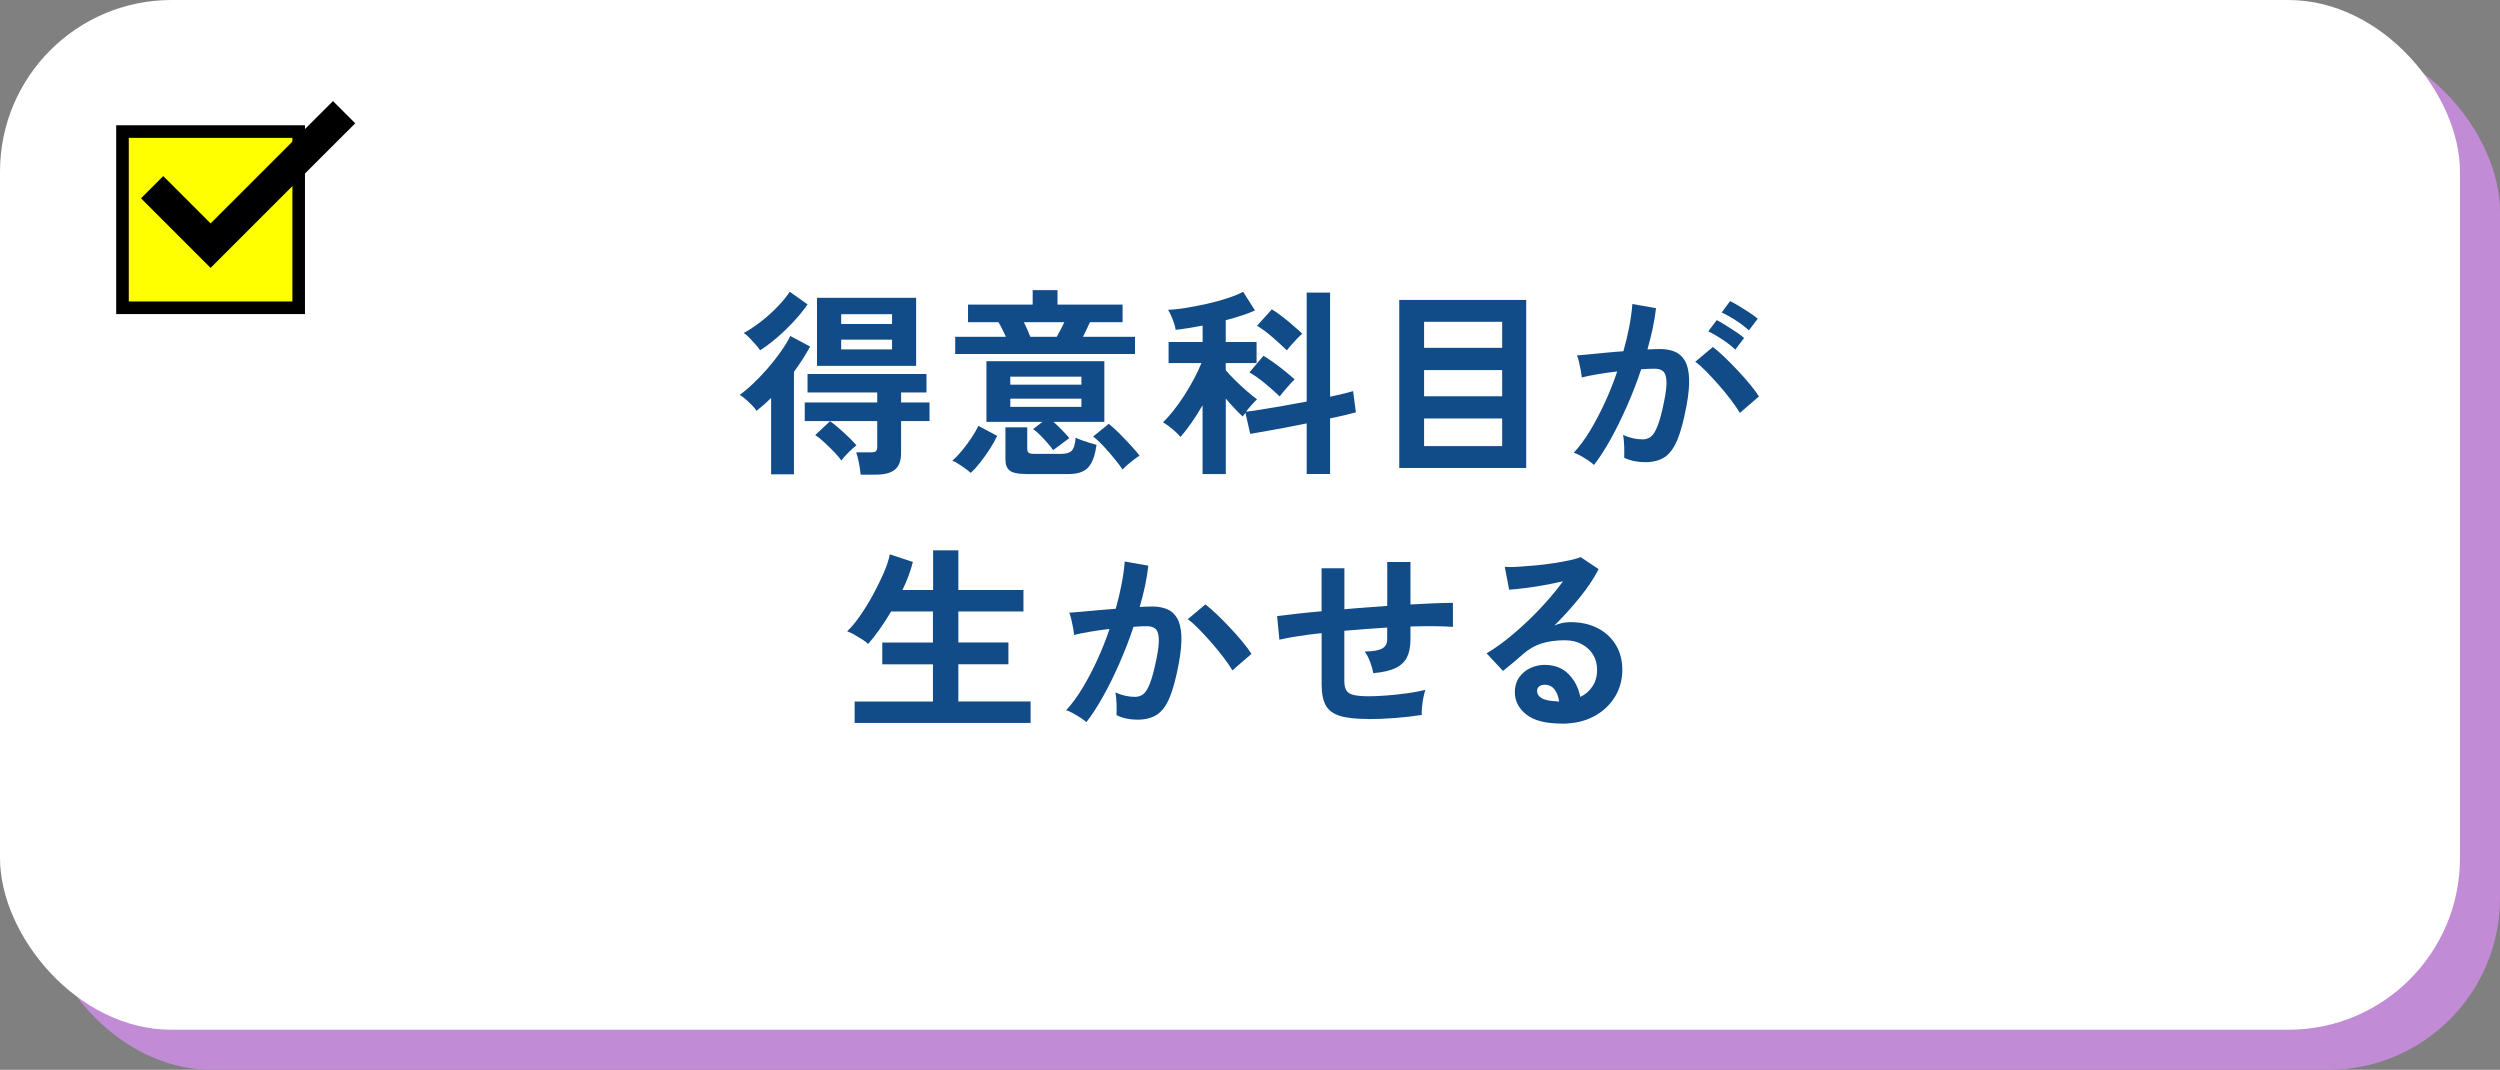
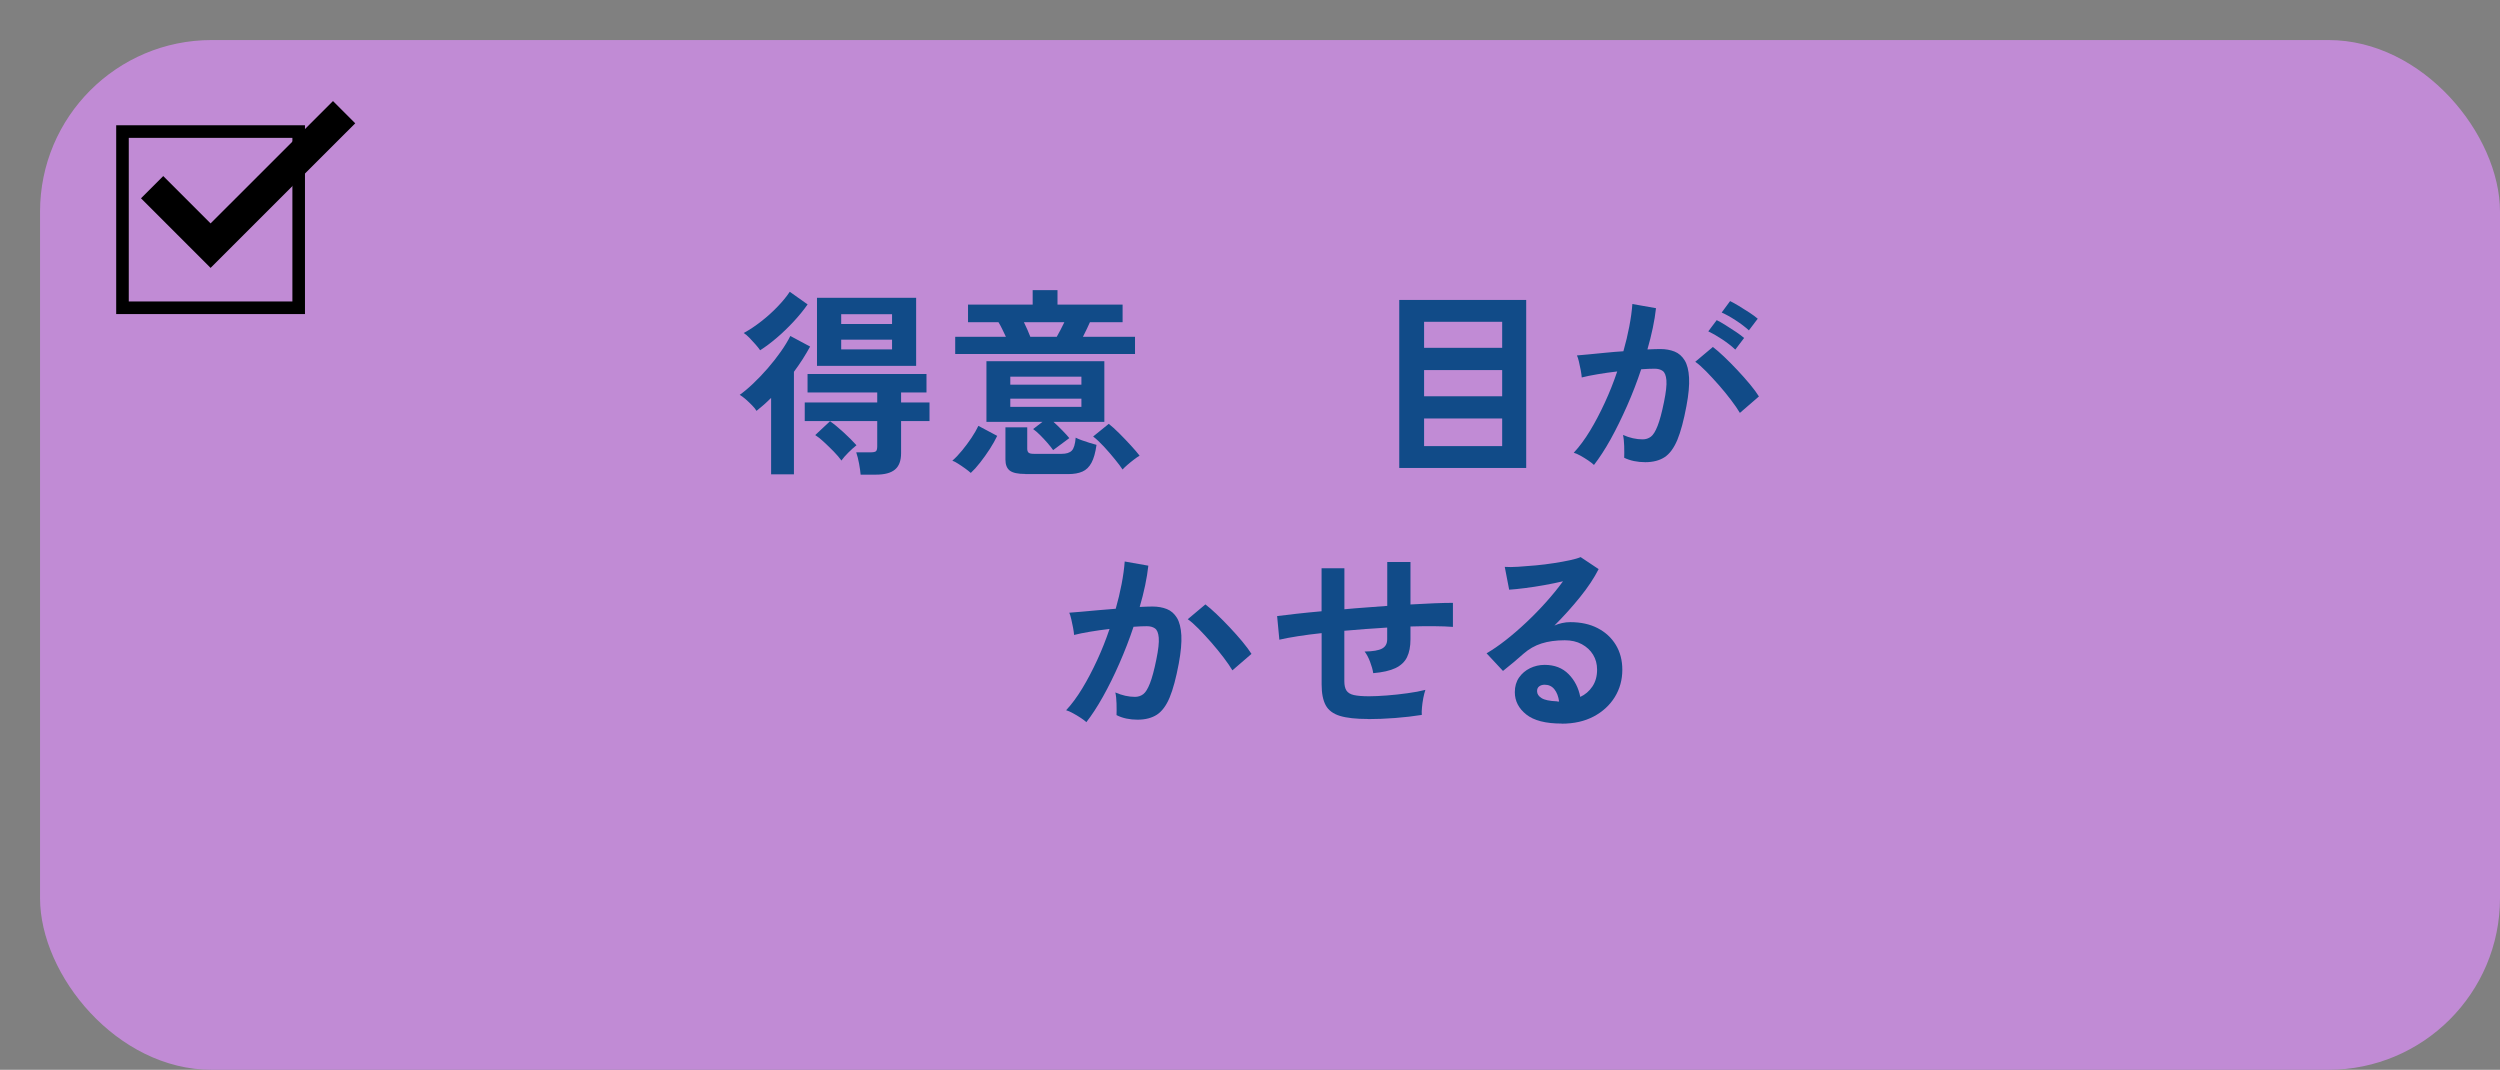
<svg xmlns="http://www.w3.org/2000/svg" id="b" data-name="レイヤー_2" viewBox="0 0 437 187">
  <rect x="0" y="0" width="437" height="187" fill="#808080" stroke="none" />
  <defs>
    <style>
      .d {
        fill: #c18bd5;
      }

      .e {
        fill: #fff;
      }

      .f {
        fill: #ff0;
      }

      .g {
        fill: none;
        stroke: #000;
        stroke-miterlimit: 10;
        stroke-width: 5.5px;
      }

      .h {
        fill: #114b88;
      }
    </style>
  </defs>
  <g id="c" data-name="レイアウト">
    <g>
      <rect class="d" x="7" y="7" width="430" height="180" rx="30" ry="30" />
-       <rect class="e" width="430" height="180" rx="30" ry="30" />
      <g>
        <path class="h" d="M134.79,82.92v-13.37c-.42.42-.84.82-1.26,1.19-.42.37-.85.73-1.29,1.08-.16-.28-.42-.6-.77-.96-.35-.36-.72-.71-1.1-1.05-.39-.34-.74-.6-1.07-.79.72-.51,1.51-1.17,2.36-1.98.85-.81,1.7-1.69,2.54-2.66.84-.97,1.6-1.94,2.29-2.92.69-.98,1.24-1.89,1.66-2.73l3.46,1.85c-.4.72-.83,1.46-1.31,2.21-.48.75-.99,1.48-1.52,2.2v17.92h-3.99ZM132.87,61.22c-.21-.3-.48-.65-.82-1.03-.34-.38-.69-.76-1.05-1.14-.36-.37-.69-.65-1-.84,1.03-.56,2.05-1.24,3.08-2.05,1.03-.8,1.98-1.66,2.85-2.57.88-.91,1.58-1.77,2.12-2.59l3.12,2.21c-.72,1.03-1.55,2.04-2.48,3.04-.93,1-1.9,1.93-2.89,2.78-.99.85-1.96,1.58-2.92,2.19ZM150.44,82.99c-.05-.58-.14-1.24-.28-1.98s-.3-1.38-.49-1.94h2.45c.49,0,.82-.06.98-.18.16-.12.24-.41.24-.88v-4.41h-12.67v-3.25h12.67v-1.75h-12.18v-3.22h20.79v3.22h-4.44v1.75h4.97v3.25h-4.97v5.63c0,1.31-.36,2.26-1.07,2.85-.71.6-1.83.89-3.34.89h-2.66ZM147.08,80.5c-.33-.47-.78-.99-1.35-1.58-.57-.58-1.15-1.14-1.73-1.68-.58-.54-1.08-.93-1.5-1.19l2.59-2.42c.7.49,1.49,1.14,2.36,1.94.88.8,1.63,1.56,2.26,2.26-.44.35-.92.78-1.43,1.29s-.91.97-1.19,1.37ZM142.81,63.95v-11.9h17.33v11.9h-17.33ZM147.04,56.63h8.89v-1.71h-8.89v1.71ZM147.04,61.08h8.89v-1.71h-8.89v1.71Z" />
        <path class="h" d="M169.7,82.67c-.26-.23-.59-.5-1-.79-.41-.29-.81-.57-1.21-.82-.4-.26-.73-.43-1.02-.53.58-.51,1.16-1.12,1.73-1.82.57-.7,1.11-1.42,1.61-2.17.5-.75.9-1.45,1.21-2.1l3.29,1.75c-.33.7-.76,1.46-1.29,2.29-.54.83-1.1,1.62-1.68,2.36-.58.75-1.13,1.35-1.64,1.82ZM166.97,61.88v-3.01h8.86c-.21-.47-.43-.93-.67-1.4-.23-.47-.44-.85-.63-1.15h-5.32v-3.08h11.3v-2.52h4.34v2.52h11.38v3.08h-5.71c-.14.33-.32.72-.54,1.17s-.45.92-.68,1.38h9.1v3.01h-31.43ZM184.09,78.68c-.26-.37-.59-.79-1-1.26-.41-.47-.83-.92-1.28-1.37-.44-.44-.85-.79-1.22-1.05l1.64-1.26h-9.8v-10.6h20.61v10.6h-8.89c.51.47,1.03.96,1.54,1.49.51.52.92.97,1.23,1.35l-2.83,2.1ZM179.22,82.85c-1.28,0-2.18-.19-2.7-.58-.51-.39-.77-1.03-.77-1.94v-5.63h3.81v3.75c0,.3.08.52.23.67.15.14.46.21.93.21h4.86c.82,0,1.41-.19,1.77-.56.36-.37.59-1.13.68-2.27.26.14.61.29,1.05.45.44.16.9.31,1.38.46.48.14.88.26,1.21.35-.19,1.35-.48,2.4-.88,3.13-.4.74-.92,1.25-1.58,1.54-.65.29-1.48.44-2.48.44h-7.53ZM176.6,67.24h12.43v-1.4h-12.43v1.4ZM176.6,71.12h12.43v-1.43h-12.43v1.43ZM180.1,58.87h4.62c.19-.33.4-.72.65-1.19.25-.47.47-.92.68-1.36h-7.07c.21.44.42.9.63,1.36.21.47.37.86.49,1.19ZM196.23,82.08c-.3-.47-.75-1.07-1.35-1.8-.59-.73-1.23-1.47-1.91-2.21-.68-.73-1.31-1.32-1.89-1.77l2.73-2.21c.54.42,1.15.97,1.84,1.66.69.69,1.36,1.39,2.01,2.1.65.71,1.17,1.31,1.54,1.8-.28.16-.62.4-1.01.7-.4.3-.77.61-1.12.91-.35.3-.63.57-.84.8Z" />
-         <path class="h" d="M210.21,82.85v-12c-.65,1.12-1.33,2.17-2.01,3.15-.69.98-1.31,1.77-1.87,2.38-.16-.23-.43-.52-.8-.86-.37-.34-.76-.67-1.17-.98s-.77-.55-1.07-.72c.56-.54,1.17-1.21,1.82-2.03.65-.82,1.29-1.71,1.91-2.68.62-.97,1.19-1.94,1.71-2.92.52-.98.95-1.89,1.28-2.73h-5.74v-3.68h5.95v-2.87c-.86.16-1.7.31-2.5.44-.8.13-1.55.23-2.22.3-.02-.28-.11-.65-.26-1.1-.15-.46-.33-.91-.53-1.37-.2-.46-.38-.8-.54-1.03.79-.02,1.79-.13,2.98-.31,1.19-.19,2.44-.43,3.75-.72,1.31-.29,2.53-.62,3.67-1,1.14-.37,2.05-.75,2.73-1.12l2.07,3.26c-.65.3-1.42.6-2.31.89-.89.29-1.82.57-2.8.82v3.81h5.39v3.68h-5.39v1.26c.4.47.92,1.03,1.58,1.68s1.33,1.29,2.05,1.91c.71.62,1.32,1.11,1.84,1.49-.26.23-.57.55-.93.96-.36.41-.7.81-1,1.21.77-.09,1.73-.23,2.89-.42,1.16-.19,2.4-.4,3.73-.63,1.33-.23,2.66-.48,3.99-.73v-19.04h4.09v18.2c.89-.19,1.68-.37,2.38-.54.7-.18,1.25-.32,1.64-.44l.49,3.71c-.51.14-1.16.3-1.94.49-.78.19-1.64.37-2.57.56v9.73h-4.09v-8.85c-1.26.26-2.51.5-3.76.74-1.25.23-2.4.44-3.45.63-1.05.19-1.94.34-2.66.46l-.84-3.68c-.09.12-.18.23-.26.35-.08.12-.15.22-.19.31-.4-.35-.86-.81-1.4-1.38s-1.06-1.16-1.58-1.77v13.19h-4.02ZM223.69,69.3c-.7-.68-1.53-1.42-2.49-2.22-.96-.8-1.89-1.46-2.8-1.98l2.45-2.91c.58.35,1.21.76,1.87,1.24.66.48,1.31.97,1.94,1.49.63.51,1.18.98,1.65,1.4-.23.21-.52.5-.86.88-.34.37-.67.75-.98,1.12-.32.37-.58.7-.79.98ZM224.95,61.25c-.7-.68-1.52-1.43-2.47-2.26-.94-.83-1.86-1.51-2.75-2.05l2.59-2.87c.58.35,1.2.78,1.84,1.28.64.5,1.27,1.01,1.87,1.54.61.52,1.14,1.01,1.61,1.45-.26.21-.57.5-.93.88-.36.37-.71.75-1.03,1.12-.33.37-.57.68-.73.91Z" />
        <path class="h" d="M244.59,81.8v-29.37h22.19v29.37h-22.19ZM248.93,60.8h13.65v-4.55h-13.65v4.55ZM248.93,69.27h13.65v-4.58h-13.65v4.58ZM248.93,77.98h13.65v-4.83h-13.65v4.83Z" />
        <path class="h" d="M278.62,81.27c-.21-.21-.54-.47-.98-.77-.44-.3-.9-.58-1.36-.84-.47-.26-.86-.43-1.19-.52.98-1.05,1.93-2.33,2.84-3.83s1.77-3.14,2.59-4.92c.82-1.77,1.54-3.59,2.17-5.46-1.19.14-2.34.3-3.45.49-1.11.19-2.03.37-2.75.56-.02-.3-.08-.71-.17-1.23-.09-.51-.2-1.02-.32-1.52-.12-.5-.23-.87-.35-1.1.54-.05,1.24-.11,2.1-.19.86-.08,1.82-.17,2.87-.28s2.1-.19,3.15-.26c.42-1.47.76-2.91,1.03-4.32.27-1.41.45-2.72.54-3.94l4.13.73c-.12,1.07-.3,2.22-.56,3.45s-.57,2.48-.94,3.76c.47-.02.89-.04,1.26-.05s.7-.02.98-.02c.93,0,1.77.15,2.5.44.73.29,1.32.81,1.77,1.54s.7,1.75.77,3.04-.08,2.95-.46,4.95c-.47,2.52-1,4.49-1.59,5.92-.6,1.42-1.34,2.43-2.22,3.01s-2.02.88-3.39.88-2.62-.26-3.68-.77c.02-.56.02-1.24,0-2.03-.02-.79-.09-1.45-.21-1.96,1.17.51,2.31.77,3.43.77.56,0,1.04-.16,1.45-.47s.8-.94,1.17-1.89c.37-.94.75-2.34,1.12-4.18.35-1.7.49-2.97.42-3.8-.07-.83-.29-1.37-.66-1.63-.37-.26-.84-.38-1.4-.38-.65,0-1.44.03-2.35.1-.72,2.17-1.54,4.3-2.47,6.4s-1.88,4.04-2.87,5.83c-.99,1.78-1.97,3.28-2.92,4.5ZM304.13,72.17c-.37-.63-.89-1.38-1.54-2.24-.65-.86-1.36-1.73-2.13-2.61-.77-.88-1.52-1.68-2.24-2.42-.72-.73-1.35-1.29-1.89-1.66l3.08-2.59c.56.42,1.21.99,1.96,1.7.75.71,1.52,1.49,2.31,2.33.79.84,1.53,1.67,2.21,2.49.68.82,1.2,1.53,1.57,2.13l-3.32,2.87ZM303.33,61.11c-.61-.58-1.37-1.18-2.29-1.79-.92-.61-1.73-1.07-2.43-1.4l1.47-1.96c.4.19.9.47,1.52.86.62.39,1.23.78,1.84,1.19.61.41,1.08.76,1.43,1.07l-1.54,2.03ZM305.71,57.75c-.63-.58-1.41-1.17-2.33-1.77-.92-.6-1.73-1.04-2.43-1.35l1.47-2c.4.19.9.47,1.52.84.62.37,1.24.76,1.86,1.17.62.41,1.1.76,1.45,1.07l-1.54,2.03Z" />
-         <path class="h" d="M149.39,126.38v-3.75h13.69v-6.51h-8.86v-3.81h8.86v-5.42h-7.31c-.65,1.1-1.32,2.13-2.01,3.11-.69.98-1.36,1.83-2.01,2.56-.23-.23-.58-.5-1.03-.79-.45-.29-.92-.57-1.4-.84-.48-.27-.89-.46-1.24-.58.68-.63,1.41-1.5,2.19-2.61.78-1.11,1.53-2.32,2.26-3.64.72-1.32,1.36-2.61,1.91-3.87.55-1.26.92-2.37,1.1-3.33l4.03,1.33c-.4,1.59-1,3.22-1.82,4.9h5.36v-6.93h4.41v6.93h11.38v3.75h-11.38v5.42h8.75v3.81h-8.75v6.51h12.63v3.75h-30.73Z" />
        <path class="h" d="M189.9,126.24c-.21-.21-.54-.46-.98-.75s-.9-.57-1.37-.82c-.47-.26-.86-.43-1.19-.52.98-1.05,1.92-2.33,2.83-3.83s1.77-3.14,2.59-4.92c.82-1.77,1.54-3.59,2.17-5.46-1.19.14-2.34.3-3.45.49-1.11.19-2.02.37-2.75.56-.02-.3-.08-.71-.17-1.23-.09-.51-.2-1.02-.32-1.52-.12-.5-.23-.88-.35-1.14.54-.05,1.24-.1,2.1-.17.86-.07,1.82-.16,2.87-.26,1.05-.1,2.1-.19,3.15-.26.42-1.47.76-2.91,1.03-4.32.27-1.41.45-2.72.54-3.94l4.13.73c-.12,1.07-.3,2.22-.56,3.45s-.57,2.48-.95,3.76c.47-.02.89-.04,1.26-.05.37-.01.7-.02.98-.02.93,0,1.77.15,2.5.44.74.29,1.32.81,1.77,1.54.44.73.7,1.75.77,3.04.07,1.29-.08,2.95-.45,4.95-.47,2.52-1,4.49-1.59,5.92-.59,1.42-1.34,2.43-2.22,3.01-.89.58-2.02.88-3.4.88-.65,0-1.29-.06-1.92-.19-.63-.13-1.21-.33-1.75-.61.02-.54.02-1.2,0-2-.02-.79-.09-1.45-.21-1.96,1.17.51,2.31.77,3.43.77.56,0,1.04-.16,1.45-.47s.8-.94,1.17-1.89c.37-.94.75-2.34,1.12-4.18.35-1.7.49-2.97.42-3.8-.07-.83-.29-1.37-.67-1.63-.37-.26-.84-.38-1.4-.38-.65,0-1.43.03-2.34.1-.72,2.17-1.55,4.3-2.47,6.4-.92,2.1-1.88,4.04-2.87,5.81-.99,1.77-1.97,3.27-2.92,4.48ZM215.42,117.17c-.37-.63-.89-1.38-1.54-2.24-.65-.86-1.37-1.73-2.13-2.61-.77-.88-1.52-1.68-2.24-2.42-.72-.73-1.35-1.29-1.89-1.66l3.08-2.59c.56.42,1.21.99,1.96,1.7.75.71,1.52,1.49,2.31,2.33.79.84,1.53,1.67,2.21,2.49.68.82,1.2,1.53,1.58,2.13l-3.33,2.87Z" />
        <path class="h" d="M239.17,125.68c-2.12,0-3.78-.18-4.95-.54s-2.01-.98-2.48-1.85c-.48-.88-.72-2.09-.72-3.66v-8.96c-1.49.16-2.88.34-4.15.54-1.27.2-2.35.4-3.24.61l-.39-4.13c.89-.12,2.01-.25,3.36-.4,1.35-.15,2.82-.3,4.41-.44v-7.52h3.99v7.17c1.24-.12,2.49-.22,3.76-.31,1.27-.09,2.51-.19,3.73-.28v-7.67h4.06v7.42c1.54-.09,2.95-.16,4.22-.21,1.27-.05,2.34-.07,3.2-.07v4.2c-.91-.07-2-.11-3.27-.12-1.27-.01-2.65,0-4.15.05v2.24c0,1.26-.2,2.3-.6,3.12-.4.82-1.07,1.45-2.01,1.91-.95.45-2.25.75-3.9.89-.09-.61-.28-1.28-.56-2.01-.28-.73-.59-1.32-.95-1.77,1.45-.02,2.47-.2,3.06-.52.6-.33.89-.86.89-1.61v-2.06c-1.21.07-2.46.15-3.73.25-1.27.09-2.53.2-3.76.31v8.82c0,.7.12,1.24.37,1.63.25.38.68.65,1.31.79.63.14,1.52.21,2.66.21.86,0,1.89-.05,3.08-.14s2.39-.22,3.6-.39c1.21-.16,2.26-.36,3.15-.59-.14.4-.26.88-.37,1.44-.11.56-.18,1.11-.23,1.65-.05.54-.06.97-.03,1.29-1.42.23-2.98.41-4.67.54s-3.26.19-4.71.19Z" />
        <path class="h" d="M272.98,126.48c-2.8,0-4.86-.53-6.19-1.59s-2-2.36-2-3.9c0-1,.25-1.85.74-2.56.49-.7,1.13-1.24,1.92-1.63.79-.38,1.64-.58,2.55-.58,1.73,0,3.12.54,4.18,1.61s1.74,2.4,2.05,3.99c.86-.4,1.57-1,2.12-1.82.55-.82.82-1.8.82-2.94,0-.98-.23-1.85-.7-2.62-.47-.77-1.13-1.38-1.98-1.84-.85-.46-1.84-.68-2.96-.68-1.56,0-2.92.19-4.08.56-1.16.37-2.2.97-3.13,1.78-.42.37-.97.85-1.66,1.44-.69.58-1.34,1.11-1.94,1.58l-2.87-3.08c1.05-.61,2.17-1.38,3.36-2.31,1.19-.93,2.39-1.97,3.6-3.11,1.21-1.14,2.37-2.33,3.46-3.55s2.08-2.43,2.94-3.62c-1,.23-2.09.46-3.27.67-1.18.21-2.31.39-3.39.52-1.08.14-2,.23-2.75.28l-.77-3.99c.63.05,1.42.04,2.36-.02.94-.06,1.96-.14,3.06-.24,1.1-.1,2.16-.24,3.2-.4,1.04-.16,1.97-.33,2.8-.51s1.44-.36,1.84-.54l3.15,2.1c-.79,1.56-1.88,3.2-3.27,4.92s-2.88,3.37-4.46,4.95c.4-.19.84-.33,1.33-.44s.97-.16,1.44-.16c1.84,0,3.44.35,4.79,1.05,1.35.7,2.41,1.67,3.17,2.92.76,1.25,1.14,2.7,1.14,4.36,0,1.75-.44,3.34-1.31,4.76-.88,1.42-2.11,2.56-3.69,3.4-1.59.84-3.45,1.26-5.6,1.26ZM272.53,122.63c-.12-.89-.39-1.6-.82-2.14-.43-.54-1-.8-1.7-.8-.37,0-.69.09-.95.28-.26.19-.38.47-.38.84,0,.49.26.9.79,1.22.52.33,1.41.51,2.64.56.07.02.14.04.21.04h.21Z" />
      </g>
      <g>
        <g>
-           <rect class="f" x="21.41" y="23" width="30.8" height="30.8" />
          <path d="M51.11,24.1v28.6h-28.6v-28.6h28.6M53.31,21.9H20.31v33h33V21.9h0Z" />
        </g>
        <polyline class="g" points="60.15 19.61 36.81 42.94 26.59 32.72" />
      </g>
    </g>
  </g>
</svg>